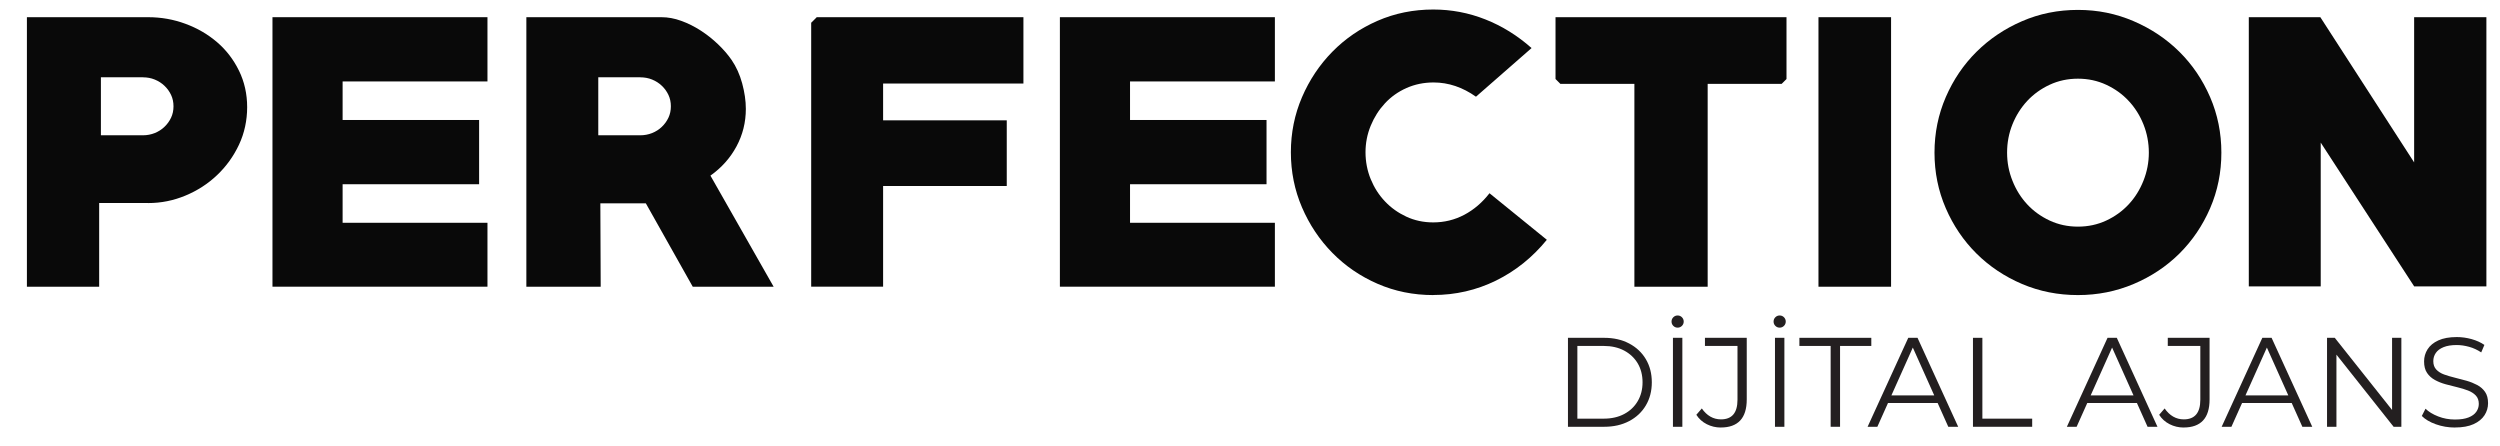
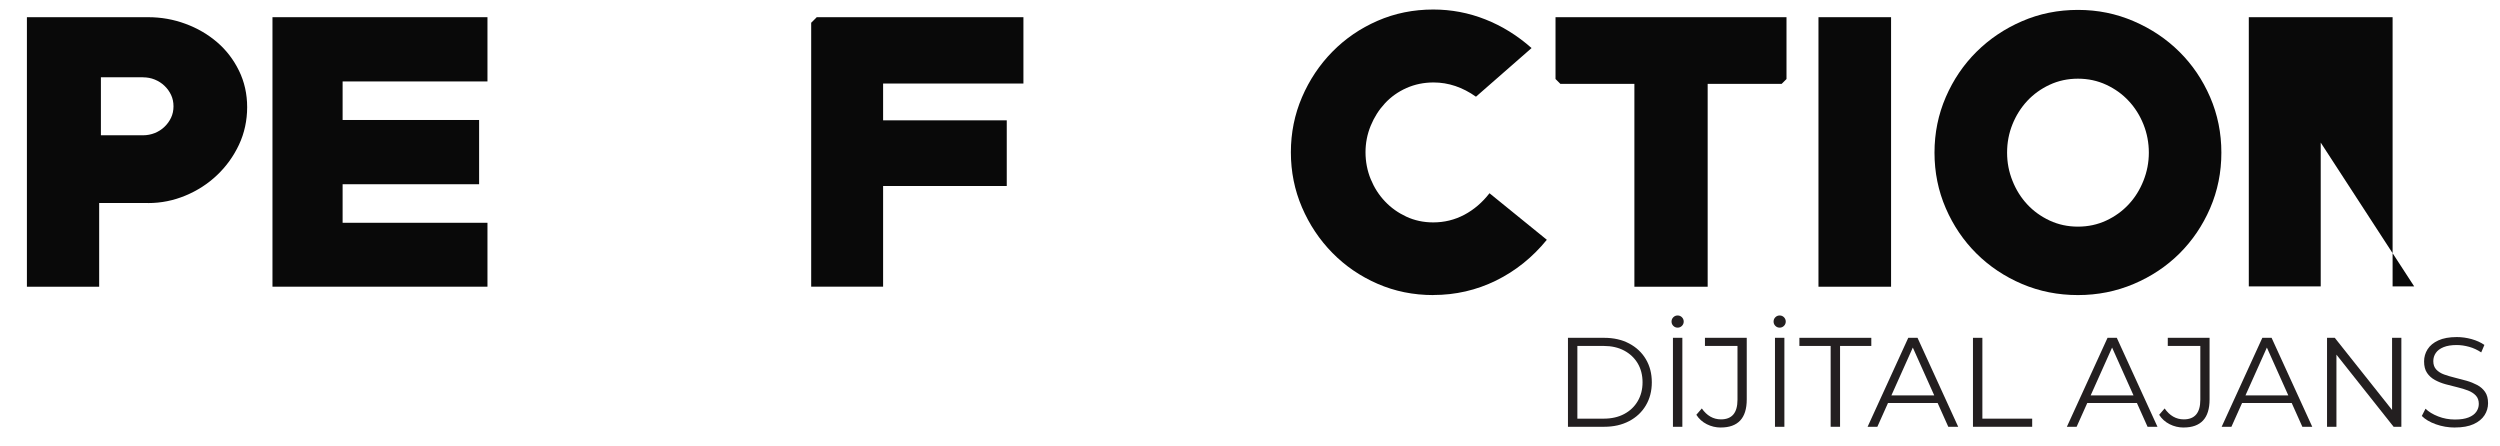
<svg xmlns="http://www.w3.org/2000/svg" version="1.1" viewBox="0 0 661.53 118.06">
  <defs>
    <style> .cls-1 { fill: #231f20; } .cls-2 { fill: #090909; } </style>
  </defs>
  <g>
    <g id="Layer_1">
      <g>
        <path class="cls-2" d="M39.2,53.72h-12.96v22.15H7.12V4.55h32.08c3.43,0,6.72.58,9.88,1.75,3.16,1.16,5.94,2.79,8.37,4.87,2.42,2.08,4.35,4.59,5.79,7.54,1.44,2.94,2.16,6.16,2.16,9.65s-.72,6.86-2.16,9.93c-1.44,3.06-3.37,5.74-5.79,8.04-2.42,2.3-5.21,4.11-8.37,5.42-3.16,1.32-6.45,1.98-9.88,1.98ZM37.82,20.45h-11.12v15.35h11.12c1.1,0,2.14-.2,3.13-.59.98-.4,1.84-.94,2.57-1.65.74-.7,1.32-1.51,1.75-2.42.43-.91.64-1.92.64-3.01s-.21-2.1-.64-3.01c-.43-.91-1.01-1.72-1.75-2.42-.73-.7-1.59-1.25-2.57-1.65-.98-.4-2.02-.59-3.13-.59Z" />
        <path class="cls-2" d="M72.1,75.87V4.55h56.89v17h-38.33v10.2h36.12v17h-36.12v10.2h38.33v16.91h-56.89Z" />
-         <path class="cls-2" d="M183.31,75.87l-12.41-22.06h-12.04l.09,22.06h-19.67V4.55h35.75c1.72,0,3.46.32,5.24.97,1.78.64,3.49,1.5,5.15,2.57,1.65,1.07,3.18,2.28,4.59,3.63,1.41,1.35,2.6,2.73,3.58,4.14,1.22,1.78,2.16,3.85,2.8,6.2.64,2.36.97,4.61.97,6.76,0,3.55-.83,6.86-2.48,9.93-1.65,3.06-3.95,5.64-6.89,7.72l16.73,29.41h-21.42ZM169.43,20.45h-11.12v15.35h11.12c1.1,0,2.14-.2,3.13-.59.98-.4,1.84-.94,2.57-1.65.74-.7,1.32-1.51,1.75-2.42.43-.91.64-1.92.64-3.01s-.21-2.1-.64-3.01c-.43-.91-1.01-1.72-1.75-2.42-.73-.7-1.59-1.25-2.57-1.65-.98-.4-2.02-.59-3.13-.59Z" />
        <path class="cls-2" d="M233.68,22.1v9.74h32.72v17.37h-32.72v26.65h-19.03V6.02l1.47-1.47h54.69v17.55h-37.13Z" />
-         <path class="cls-2" d="M280.46,75.87V4.55h56.89v17h-38.33v10.2h36.12v17h-36.12v10.2h38.33v16.91h-56.89Z" />
        <path class="cls-2" d="M379.26,78.08c-5.27,0-10.19-1-14.75-2.99-4.57-1.99-8.55-4.72-11.95-8.18-3.4-3.46-6.08-7.47-8.04-12.04-1.96-4.56-2.94-9.42-2.94-14.57s.98-10,2.94-14.57c1.96-4.56,4.64-8.58,8.04-12.04,3.4-3.46,7.38-6.19,11.95-8.18,4.56-1.99,9.48-2.99,14.75-2.99,4.78,0,9.38.87,13.79,2.62,4.41,1.74,8.49,4.27,12.22,7.58l-14.71,12.87c-3.55-2.51-7.29-3.77-11.21-3.77-2.57,0-4.96.49-7.17,1.47-2.21.98-4.11,2.33-5.7,4.04-1.6,1.72-2.85,3.69-3.77,5.93-.92,2.24-1.38,4.58-1.38,7.03s.46,4.89,1.38,7.12c.92,2.24,2.17,4.2,3.77,5.88,1.59,1.69,3.48,3.03,5.65,4.04,2.17,1.01,4.55,1.52,7.12,1.52,2.94,0,5.68-.67,8.23-2.02,2.54-1.35,4.76-3.25,6.66-5.7l15.17,12.32c-3.8,4.66-8.29,8.26-13.46,10.8-5.18,2.54-10.71,3.81-16.59,3.81Z" />
        <path class="cls-2" d="M471.45,22.2h-19.58v53.68h-19.39V22.2h-19.58l-1.29-1.29V4.55h61.12v16.36l-1.29,1.29Z" />
        <path class="cls-2" d="M481.19,75.87V4.55h19.21v71.32h-19.21Z" />
        <path class="cls-2" d="M549.85,78.08c-5.27,0-10.2-.98-14.8-2.94-4.6-1.96-8.61-4.64-12.04-8.04-3.43-3.4-6.14-7.4-8.13-11.99-1.99-4.59-2.99-9.5-2.99-14.71s1-10.11,2.99-14.71c1.99-4.59,4.7-8.59,8.13-11.99,3.43-3.4,7.44-6.1,12.04-8.09,4.59-1.99,9.53-2.99,14.8-2.99s10.12,1,14.75,2.99c4.63,1.99,8.66,4.69,12.09,8.09,3.43,3.4,6.14,7.4,8.13,11.99,1.99,4.6,2.98,9.5,2.98,14.71s-.99,10.11-2.98,14.71c-1.99,4.59-4.71,8.59-8.13,11.99-3.43,3.4-7.46,6.08-12.09,8.04-4.63,1.96-9.54,2.94-14.75,2.94ZM549.85,20.82c-2.7,0-5.2.54-7.49,1.61-2.3,1.07-4.28,2.5-5.93,4.27-1.65,1.78-2.96,3.84-3.91,6.2-.95,2.36-1.42,4.86-1.42,7.49s.47,5.06,1.42,7.44c.95,2.39,2.25,4.47,3.91,6.25,1.65,1.78,3.63,3.2,5.93,4.28,2.3,1.07,4.79,1.61,7.49,1.61s5.19-.54,7.49-1.61c2.3-1.07,4.27-2.5,5.93-4.28,1.66-1.78,2.96-3.86,3.91-6.25.95-2.39,1.43-4.87,1.43-7.44s-.48-5.13-1.43-7.49c-.95-2.36-2.25-4.43-3.91-6.2-1.65-1.78-3.63-3.2-5.93-4.27-2.3-1.07-4.8-1.61-7.49-1.61Z" />
-         <path class="cls-2" d="M638.82,75.78l-24.73-38.05v38.05h-19.03V4.55h18.93l24.82,38.42V4.55h19.12v71.23h-19.12Z" />
+         <path class="cls-2" d="M638.82,75.78l-24.73-38.05v38.05h-19.03V4.55h18.93V4.55h19.12v71.23h-19.12Z" />
      </g>
      <g>
        <path class="cls-1" d="M414.9,112.93v-23.54h9.58c2.51,0,4.71.5,6.61,1.5,1.89,1,3.37,2.38,4.42,4.15,1.05,1.77,1.58,3.81,1.58,6.12s-.53,4.35-1.58,6.12c-1.05,1.77-2.53,3.16-4.42,4.15-1.9,1-4.1,1.5-6.61,1.5h-9.58ZM417.39,110.78h6.96c2.08,0,3.9-.41,5.43-1.23,1.54-.82,2.73-1.95,3.58-3.4.85-1.45,1.28-3.11,1.28-4.99s-.43-3.58-1.28-5.01-2.05-2.56-3.58-3.38c-1.54-.82-3.35-1.23-5.43-1.23h-6.96v19.23Z" />
        <path class="cls-1" d="M443.92,86.7c-.45,0-.83-.16-1.14-.47-.31-.31-.47-.69-.47-1.14s.16-.83.47-1.14.69-.47,1.14-.47.83.16,1.14.47c.31.31.47.7.47,1.14s-.16.83-.47,1.14-.7.47-1.14.47ZM442.68,112.93v-23.54h2.49v23.54h-2.49Z" />
        <path class="cls-1" d="M455.36,113.13c-1.32,0-2.56-.29-3.72-.88-1.15-.58-2.08-1.41-2.77-2.49l1.45-1.68c.65.94,1.4,1.66,2.25,2.15.85.49,1.79.74,2.82.74,2.91,0,4.37-1.73,4.37-5.18v-14.26h-8.61v-2.15h11.06v16.31c0,2.49-.58,4.35-1.73,5.58-1.15,1.23-2.86,1.85-5.13,1.85Z" />
        <path class="cls-1" d="M470.92,86.7c-.45,0-.83-.16-1.14-.47-.31-.31-.47-.69-.47-1.14s.16-.83.47-1.14.69-.47,1.14-.47.83.16,1.14.47c.31.31.47.7.47,1.14s-.16.83-.47,1.14-.7.47-1.14.47ZM469.68,112.93v-23.54h2.49v23.54h-2.49Z" />
        <path class="cls-1" d="M484.41,112.93v-21.39h-8.27v-2.15h19.03v2.15h-8.27v21.39h-2.49Z" />
        <path class="cls-1" d="M494.19,112.93l10.76-23.54h2.45l10.76,23.54h-2.62l-9.89-22.09h1.01l-9.89,22.09h-2.59ZM498.43,106.64l.74-2.02h13.69l.74,2.02h-15.17Z" />
        <path class="cls-1" d="M522.07,112.93v-23.54h2.49v21.39h13.18v2.15h-15.67Z" />
        <path class="cls-1" d="M546.92,112.93l10.76-23.54h2.45l10.76,23.54h-2.62l-9.89-22.09h1.01l-9.89,22.09h-2.59ZM551.16,106.64l.74-2.02h13.69l.74,2.02h-15.17Z" />
        <path class="cls-1" d="M577.83,113.13c-1.32,0-2.56-.29-3.72-.88-1.15-.58-2.08-1.41-2.77-2.49l1.45-1.68c.65.94,1.4,1.66,2.25,2.15.85.49,1.79.74,2.82.74,2.91,0,4.37-1.73,4.37-5.18v-14.26h-8.61v-2.15h11.06v16.31c0,2.49-.58,4.35-1.73,5.58-1.15,1.23-2.86,1.85-5.13,1.85Z" />
        <path class="cls-1" d="M587.88,112.93l10.76-23.54h2.45l10.76,23.54h-2.62l-9.89-22.09h1.01l-9.89,22.09h-2.59ZM592.12,106.64l.74-2.02h13.69l.74,2.02h-15.17Z" />
        <path class="cls-1" d="M615.76,112.93v-23.54h2.05l16.24,20.45h-1.08v-20.45h2.46v23.54h-2.05l-16.21-20.45h1.08v20.45h-2.49Z" />
        <path class="cls-1" d="M649.59,113.13c-1.75,0-3.42-.29-5.03-.86-1.6-.57-2.84-1.31-3.72-2.2l.98-1.92c.83.81,1.94,1.49,3.35,2.04,1.4.55,2.88.82,4.42.82s2.68-.18,3.62-.55,1.61-.87,2.05-1.5c.44-.63.66-1.32.66-2.08,0-.92-.26-1.66-.79-2.22-.53-.56-1.22-1-2.07-1.33s-1.79-.61-2.82-.86c-1.03-.25-2.06-.51-3.09-.79-1.03-.28-1.98-.66-2.84-1.13-.86-.47-1.56-1.09-2.08-1.87-.53-.77-.79-1.79-.79-3.04,0-1.17.31-2.24.92-3.21.62-.98,1.56-1.76,2.84-2.35,1.28-.59,2.91-.89,4.91-.89,1.32,0,2.63.19,3.93.55,1.3.37,2.42.88,3.36,1.53l-.84,1.98c-1.01-.67-2.08-1.17-3.21-1.48-1.13-.31-2.23-.47-3.28-.47-1.41,0-2.58.19-3.5.57-.92.38-1.6.89-2.03,1.53-.44.64-.66,1.36-.66,2.17,0,.92.26,1.66.79,2.22.53.56,1.22,1,2.08,1.31.86.31,1.81.59,2.84.84,1.03.25,2.06.52,3.08.81s1.96.67,2.83,1.13c.86.46,1.56,1.07,2.08,1.83.53.76.79,1.76.79,2.99,0,1.14-.31,2.2-.94,3.18-.63.97-1.59,1.76-2.88,2.35-1.29.59-2.94.89-4.96.89Z" />
      </g>
    </g>
  </g>
</svg>